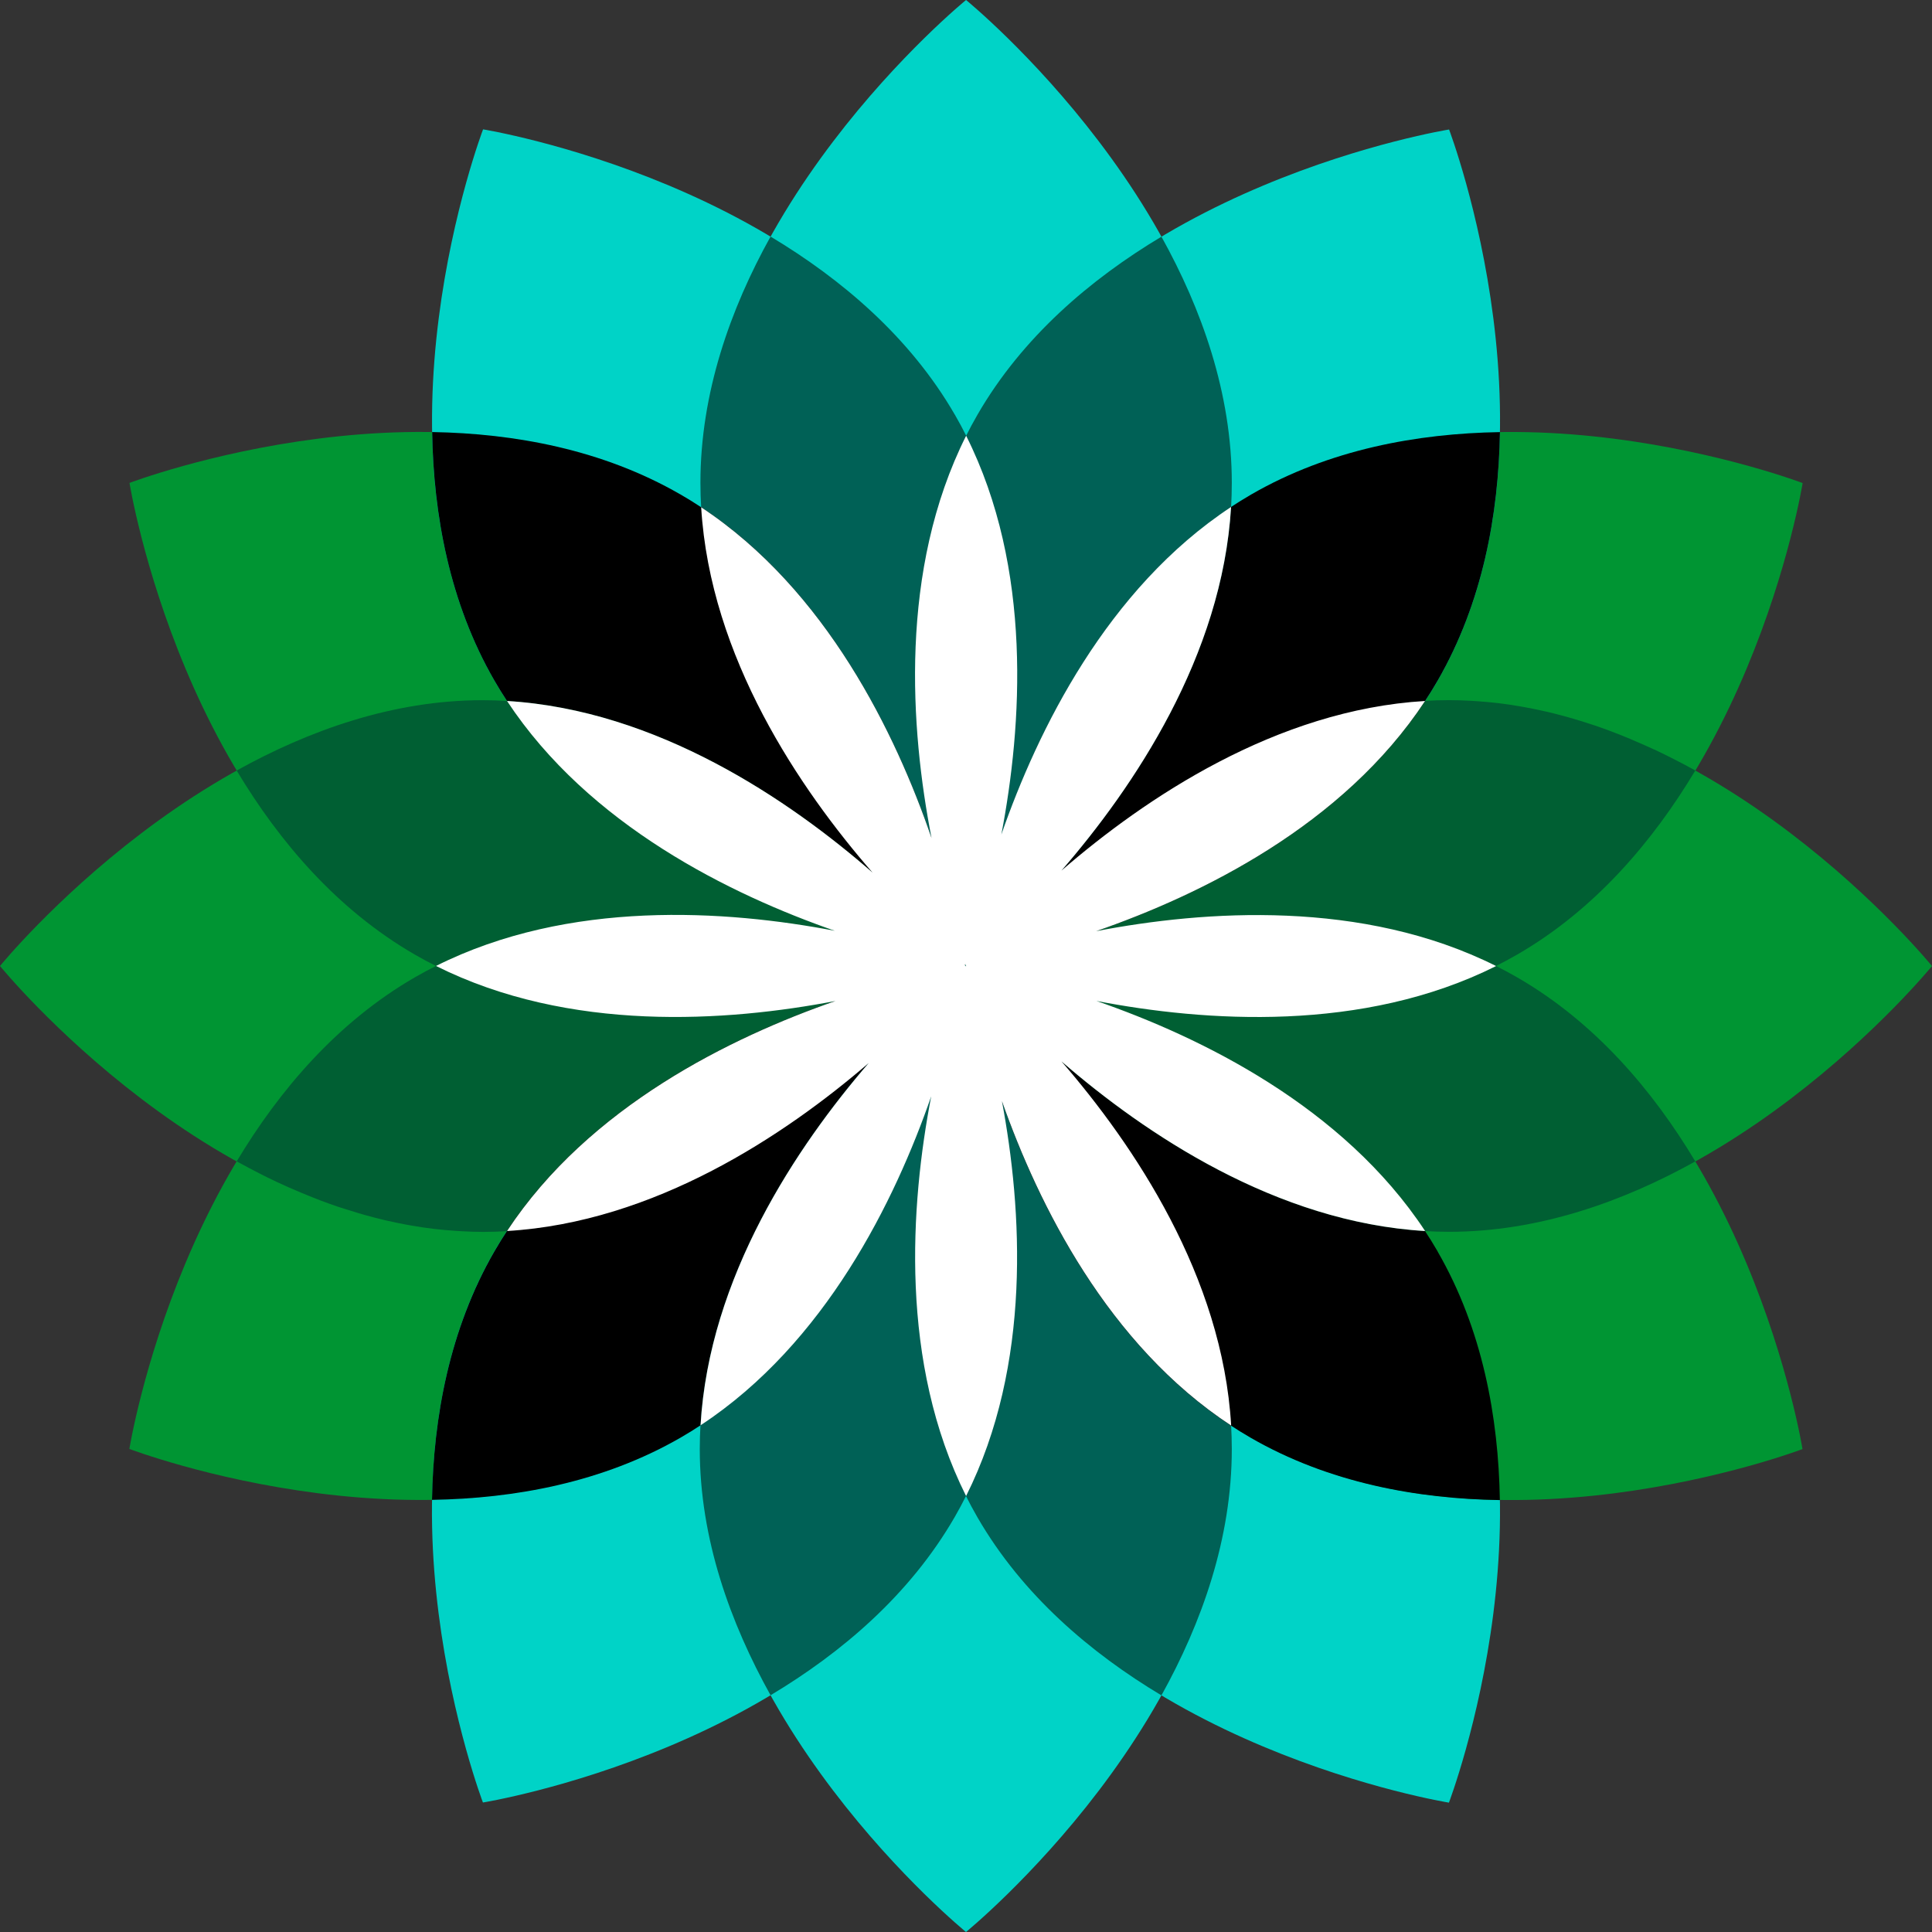
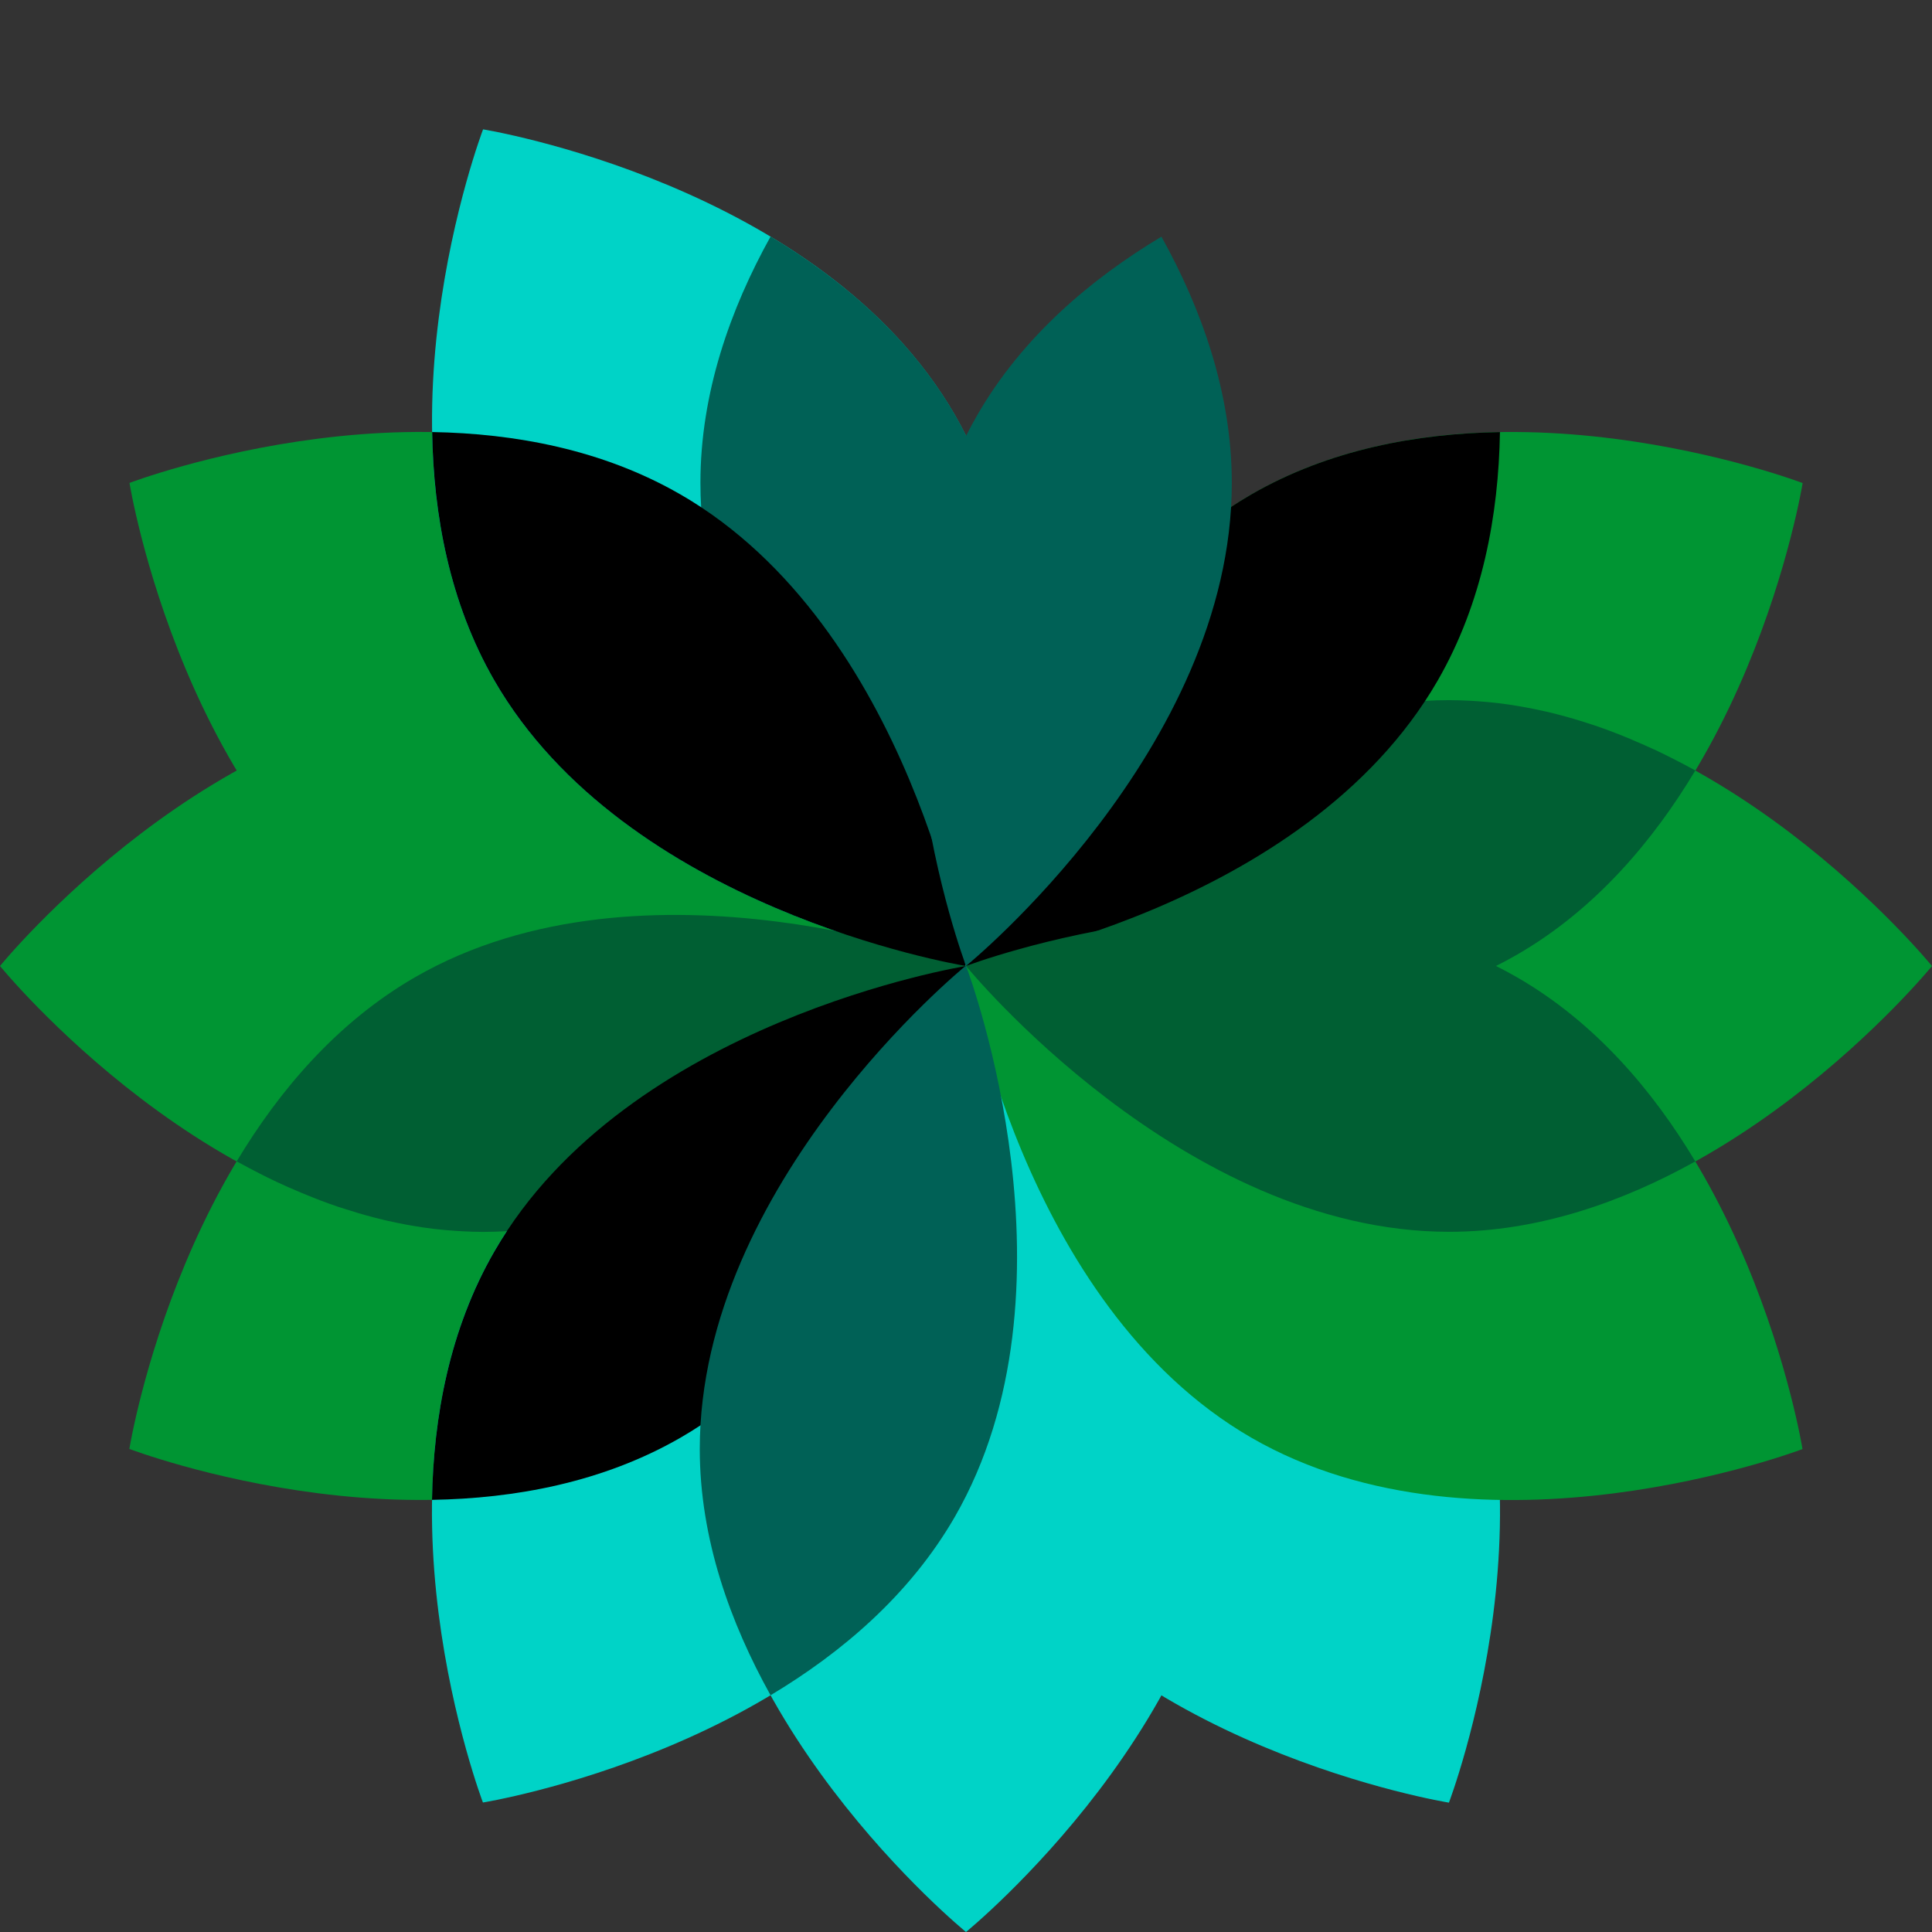
<svg xmlns="http://www.w3.org/2000/svg" id="a" width="414.3" height="414.3" viewBox="0 0 414.3 414.3">
  <rect x="0" y="0" width="414.3" height="414.3" fill="#333333" stroke="none" />
  <g>
    <path d="M209.57,325.35c-28.59-49.54-2.42-118.2-2.42-118.2,0,0,72.53,11.69,101.14,61.21,28.61,49.54,2.42,118.2,2.42,118.2,0,0-72.53-11.69-101.14-61.21Z" fill="#00d3c7" />
    <path d="M88.96,204.71c-49.53-28.61-61.19-101.15-61.19-101.15,0,0,68.66-26.15,118.19,2.44,49.54,28.6,61.19,101.15,61.19,101.15,0,0-68.66,26.15-118.19-2.44Z" fill="#009533" />
-     <path d="M264.15,103.57c0,57.2-57,103.58-57,103.58,0,0-56.98-46.38-56.99-103.57,0-57.21,57-103.58,57-103.58,0,0,56.98,46.38,56.99,103.57Z" fill="#00d3c7" />
    <path d="M264.15,310.72c0,57.2-57,103.58-57,103.58,0,0-56.98-46.38-56.99-103.57,0-57.21,57-103.58,57-103.58,0,0,56.98,46.38,56.99,103.57Z" fill="#00d3c7" />
    <path d="M310.73,264.15c-57.2,0-103.58-57-103.58-57,0,0,46.38-56.98,103.57-56.99,57.21,0,103.58,57,103.58,57,0,0-46.38,56.98-103.57,56.99Z" fill="#009533" />
    <path d="M103.58,264.15c-57.2,0-103.58-57-103.58-57,0,0,46.38-56.98,103.57-56.99,57.21,0,103.58,57,103.58,57,0,0-46.38,56.98-103.57,56.99Z" fill="#009533" />
    <path d="M325.35,204.73c-49.54,28.59-118.2,2.42-118.2,2.42,0,0,11.69-72.53,61.21-101.14,49.54-28.61,118.2-2.42,118.2-2.42,0,0-11.69,72.53-61.21,101.14Z" fill="#009533" />
    <path d="M145.94,308.29c-49.54,28.59-118.2,2.42-118.2,2.42,0,0,11.69-72.53,61.21-101.14,49.54-28.61,118.2-2.42,118.2-2.42,0,0-11.69,72.53-61.21,101.14Z" fill="#009533" />
    <path d="M106.01,145.94c-28.59-49.54-2.42-118.2-2.42-118.2,0,0,72.53,11.69,101.14,61.21,28.61,49.54,2.42,118.2,2.42,118.2,0,0-72.53-11.69-101.14-61.21Z" fill="#00d3c7" />
-     <path d="M308.3,145.96c-28.61,49.53-101.15,61.19-101.15,61.19,0,0-26.15-68.66,2.44-118.19,28.6-49.54,101.15-61.19,101.15-61.19,0,0,26.15,68.66-2.44,118.19Z" fill="#00d3c7" />
    <path d="M204.71,325.34c-28.61,49.53-101.15,61.19-101.15,61.19,0,0-26.15-68.66,2.44-118.19,28.6-49.54,101.15-61.19,101.15-61.19,0,0,26.15,68.66-2.44,118.19Z" fill="#00d3c7" />
    <path d="M268.34,308.3c-49.53-28.61-61.19-101.15-61.19-101.15,0,0,68.66-26.15,118.19,2.44,49.54,28.6,61.19,101.15,61.19,101.15,0,0-68.66,26.15-118.19-2.44Z" fill="#009533" />
  </g>
  <g>
    <path d="M204.77,88.95c-9.65-16.71-24.35-29.12-39.53-38.22-8.6,15.47-15.05,33.54-15.04,52.84,.02,57.19,56.98,103.56,56.99,103.57,0,0,26.19-68.66-2.42-118.2Z" fill="#006156" />
-     <path d="M207.17,207.16c-.1,.25-26.12,68.74,2.42,118.19,9.65,16.7,24.29,29.12,39.47,38.21,8.59-15.47,15.09-33.54,15.09-52.84-.02-57.06-56.71-103.35-56.98-103.56Z" fill="#006156" />
    <path d="M354.77,160.75c-.7-.33-1.41-.64-2.12-.96-1-.45-2.01-.88-3.02-1.31-.71-.3-1.43-.59-2.15-.88-.63-.25-1.27-.5-1.91-.74-1.22-.46-2.44-.9-3.68-1.32-.47-.16-.94-.3-1.42-.46-.98-.32-1.97-.63-2.97-.92-.52-.15-1.04-.3-1.57-.45-1.38-.38-2.76-.74-4.15-1.07-.28-.07-.57-.12-.85-.18-1.23-.28-2.47-.53-3.71-.76-.44-.08-.88-.16-1.33-.24-1.49-.25-2.99-.49-4.51-.67-.13-.02-.26-.02-.38-.04-1.43-.17-2.87-.29-4.31-.39-.41-.03-.82-.05-1.23-.08-1.57-.09-3.15-.14-4.74-.14h0c-57.19,.02-103.57,56.99-103.57,56.99,0,0,0,0,0,0,.34,.13,68.76,26.1,118.18-2.42,16.71-9.65,29.12-24.31,38.22-39.49-1.68-.93-3.41-1.83-5.15-2.71-.46-.23-.92-.46-1.38-.69-.75-.37-1.51-.74-2.27-1.1Z" fill="#005f33" />
    <path d="M207.16,207.15s0,0,0,0c-.39-.15-68.78-26.1-118.18,2.42-16.71,9.65-29.13,24.31-38.23,39.49,.12,.07,.27,.13,.39,.19,1.54,.85,3.1,1.67,4.69,2.48,.5,.25,1.01,.51,1.51,.76,.72,.36,1.45,.71,2.19,1.05,.81,.38,1.63,.75,2.45,1.11,.88,.39,1.76,.77,2.66,1.14,.75,.31,1.49,.62,2.25,.92,.61,.24,1.23,.48,1.84,.72,1.24,.47,2.48,.92,3.74,1.34,.44,.15,.89,.29,1.34,.43,1.01,.33,2.02,.64,3.03,.94,.51,.15,1.01,.3,1.52,.44,1.38,.38,2.77,.75,4.18,1.08,.27,.06,.54,.11,.81,.18,1.24,.28,2.49,.53,3.75,.77,.43,.08,.87,.16,1.3,.23,1.5,.26,3.01,.49,4.52,.67,.11,.01,.23,.02,.35,.04,1.44,.17,2.89,.29,4.35,.39,.41,.03,.81,.05,1.22,.08,1.57,.09,3.15,.15,4.74,.15,57.19-.02,103.57-56.99,103.57-56.99Z" fill="#005f33" />
    <path d="M308.29,145.96c9.64-16.71,13.07-35.61,13.36-53.3-17.69,.29-36.58,3.71-53.29,13.35-49.5,28.59-61.2,101.07-61.21,101.14,.34-.05,72.6-11.78,101.14-61.19Z" />
    <path d="M106.02,268.34c-9.64,16.71-13.08,35.6-13.38,53.29,17.68-.29,36.59-3.71,53.3-13.34,49.5-28.59,61.2-101.08,61.21-101.14-.49,.08-72.63,11.81-101.13,61.19Z" />
-     <path d="M308.29,268.36c-28.61-49.53-101.14-61.21-101.14-61.21,0,0-.04,.11-.1,.28,.81,4.74,13.34,73.26,61.14,100.88,16.76,9.67,35.71,13.1,53.44,13.37-.29-17.69-3.7-36.6-13.35-53.31Z" />
+     <path d="M308.29,268.36Z" />
    <path d="M145.86,106c-16.68-9.62-35.53-13.05-53.19-13.35,.29,17.69,3.71,36.58,13.35,53.29,28.16,48.76,98.84,60.83,101.03,61.19-.06-.37-11.77-72.61-61.19-101.14Z" />
    <path d="M209.6,88.95c-28.59,49.54-2.44,118.19-2.44,118.19h0c.07-.06,56.99-46.41,56.99-103.57,0-19.29-6.5-37.36-15.09-52.82-15.17,9.09-29.82,21.5-39.46,38.2Z" fill="#006156" />
    <path d="M207.2,207.27c-.08-.07-.12-.1-.13-.11-.01,0-.02,0-.04,0-.52,.43-56.98,46.61-56.97,103.56,0,19.31,6.58,37.34,15.18,52.81,15.2-9.1,29.81-21.47,39.48-38.2,28.03-48.57,3.46-115.47,2.49-118.07Z" fill="#006156" />
    <path d="M363.54,249.05c-9.09-15.17-21.48-29.82-38.19-39.46-49.52-28.58-118.15-2.46-118.19-2.44h0s0,0,0,0c0,0,46.38,56.99,103.58,57,19.29,0,37.34-6.5,52.8-15.09Z" fill="#005f33" />
-     <path d="M207.01,207.2s.04-.05,.04-.05c0,0-46.37-57-103.58-57-19.25,0-37.27,6.51-52.72,15.08,9.1,15.19,21.48,29.81,38.2,39.47,48.4,27.93,115.01,3.63,118.05,2.5Z" fill="#005f33" />
  </g>
-   <path d="M235.1,214.64c23.28,4.48,57.12,6.85,85.73-7.48-28.62-14.34-62.48-11.96-85.77-7.48,22.4-7.76,52.92-22.62,70.53-49.36-31.94,1.89-60.06,20.87-77.98,36.38,15.52-17.92,34.49-46.04,36.38-77.98-26.61,17.54-41.47,47.87-49.26,70.24,4.45-23.28,6.77-57-7.55-85.52-14.46,28.82-11.96,62.97-7.42,86.27-7.69-22.4-22.54-53.18-49.4-70.93,1.93,32.17,21.18,60.46,36.76,78.35-17.87-15.58-46.19-34.88-78.39-36.81,17.55,26.64,47.92,41.5,70.29,49.28-23.26-4.45-57-6.77-85.52,7.54,28.58,14.33,62.4,11.98,85.67,7.51-22.4,7.77-52.85,22.63-70.44,49.33,31.69-1.88,59.62-20.58,77.57-36.03-15.47,17.94-34.22,45.92-36.07,77.69,26.78-17.6,41.68-48.14,49.46-70.55-4.48,23.27-6.85,57.11,7.48,85.72,14.13-28.2,12.03-61.48,7.68-84.71,7.87,22.34,22.74,52.28,49.16,69.6-1.85-31.99-20.86-60.16-36.39-78.1,17.92,15.52,46.04,34.5,77.98,36.38-17.6-26.71-48.09-41.58-70.49-49.34Zm-28.09-7.55s0,0,0,0c-.03-.04-.13-.15-.27-.32,.11,.1,.23,.2,.3,.25-.01-.07-.03-.2-.06-.38,.09,.25,.16,.43,.17,.47,0,0,.01,.01,.02,.02,0,0,0,.02,0,.02,0,0,0,0,0,0h0s0,0,0,0c0,0-.01,0-.01,0h0s0,0,0,0h0s0,0,0,0h0s.01,.02,.01,.02c0,0-.01,.03-.02,.06,0,0,0,0,0,0,0,0,0,0,0,0-.01,0-.02-.01-.03-.02,0,0,.04-.05,.04-.05,0,0-.08,.01-.12,.02,0,0,.02-.02,.02-.02,0,0-.04-.05-.05-.06Z" fill="#fff" />
</svg>